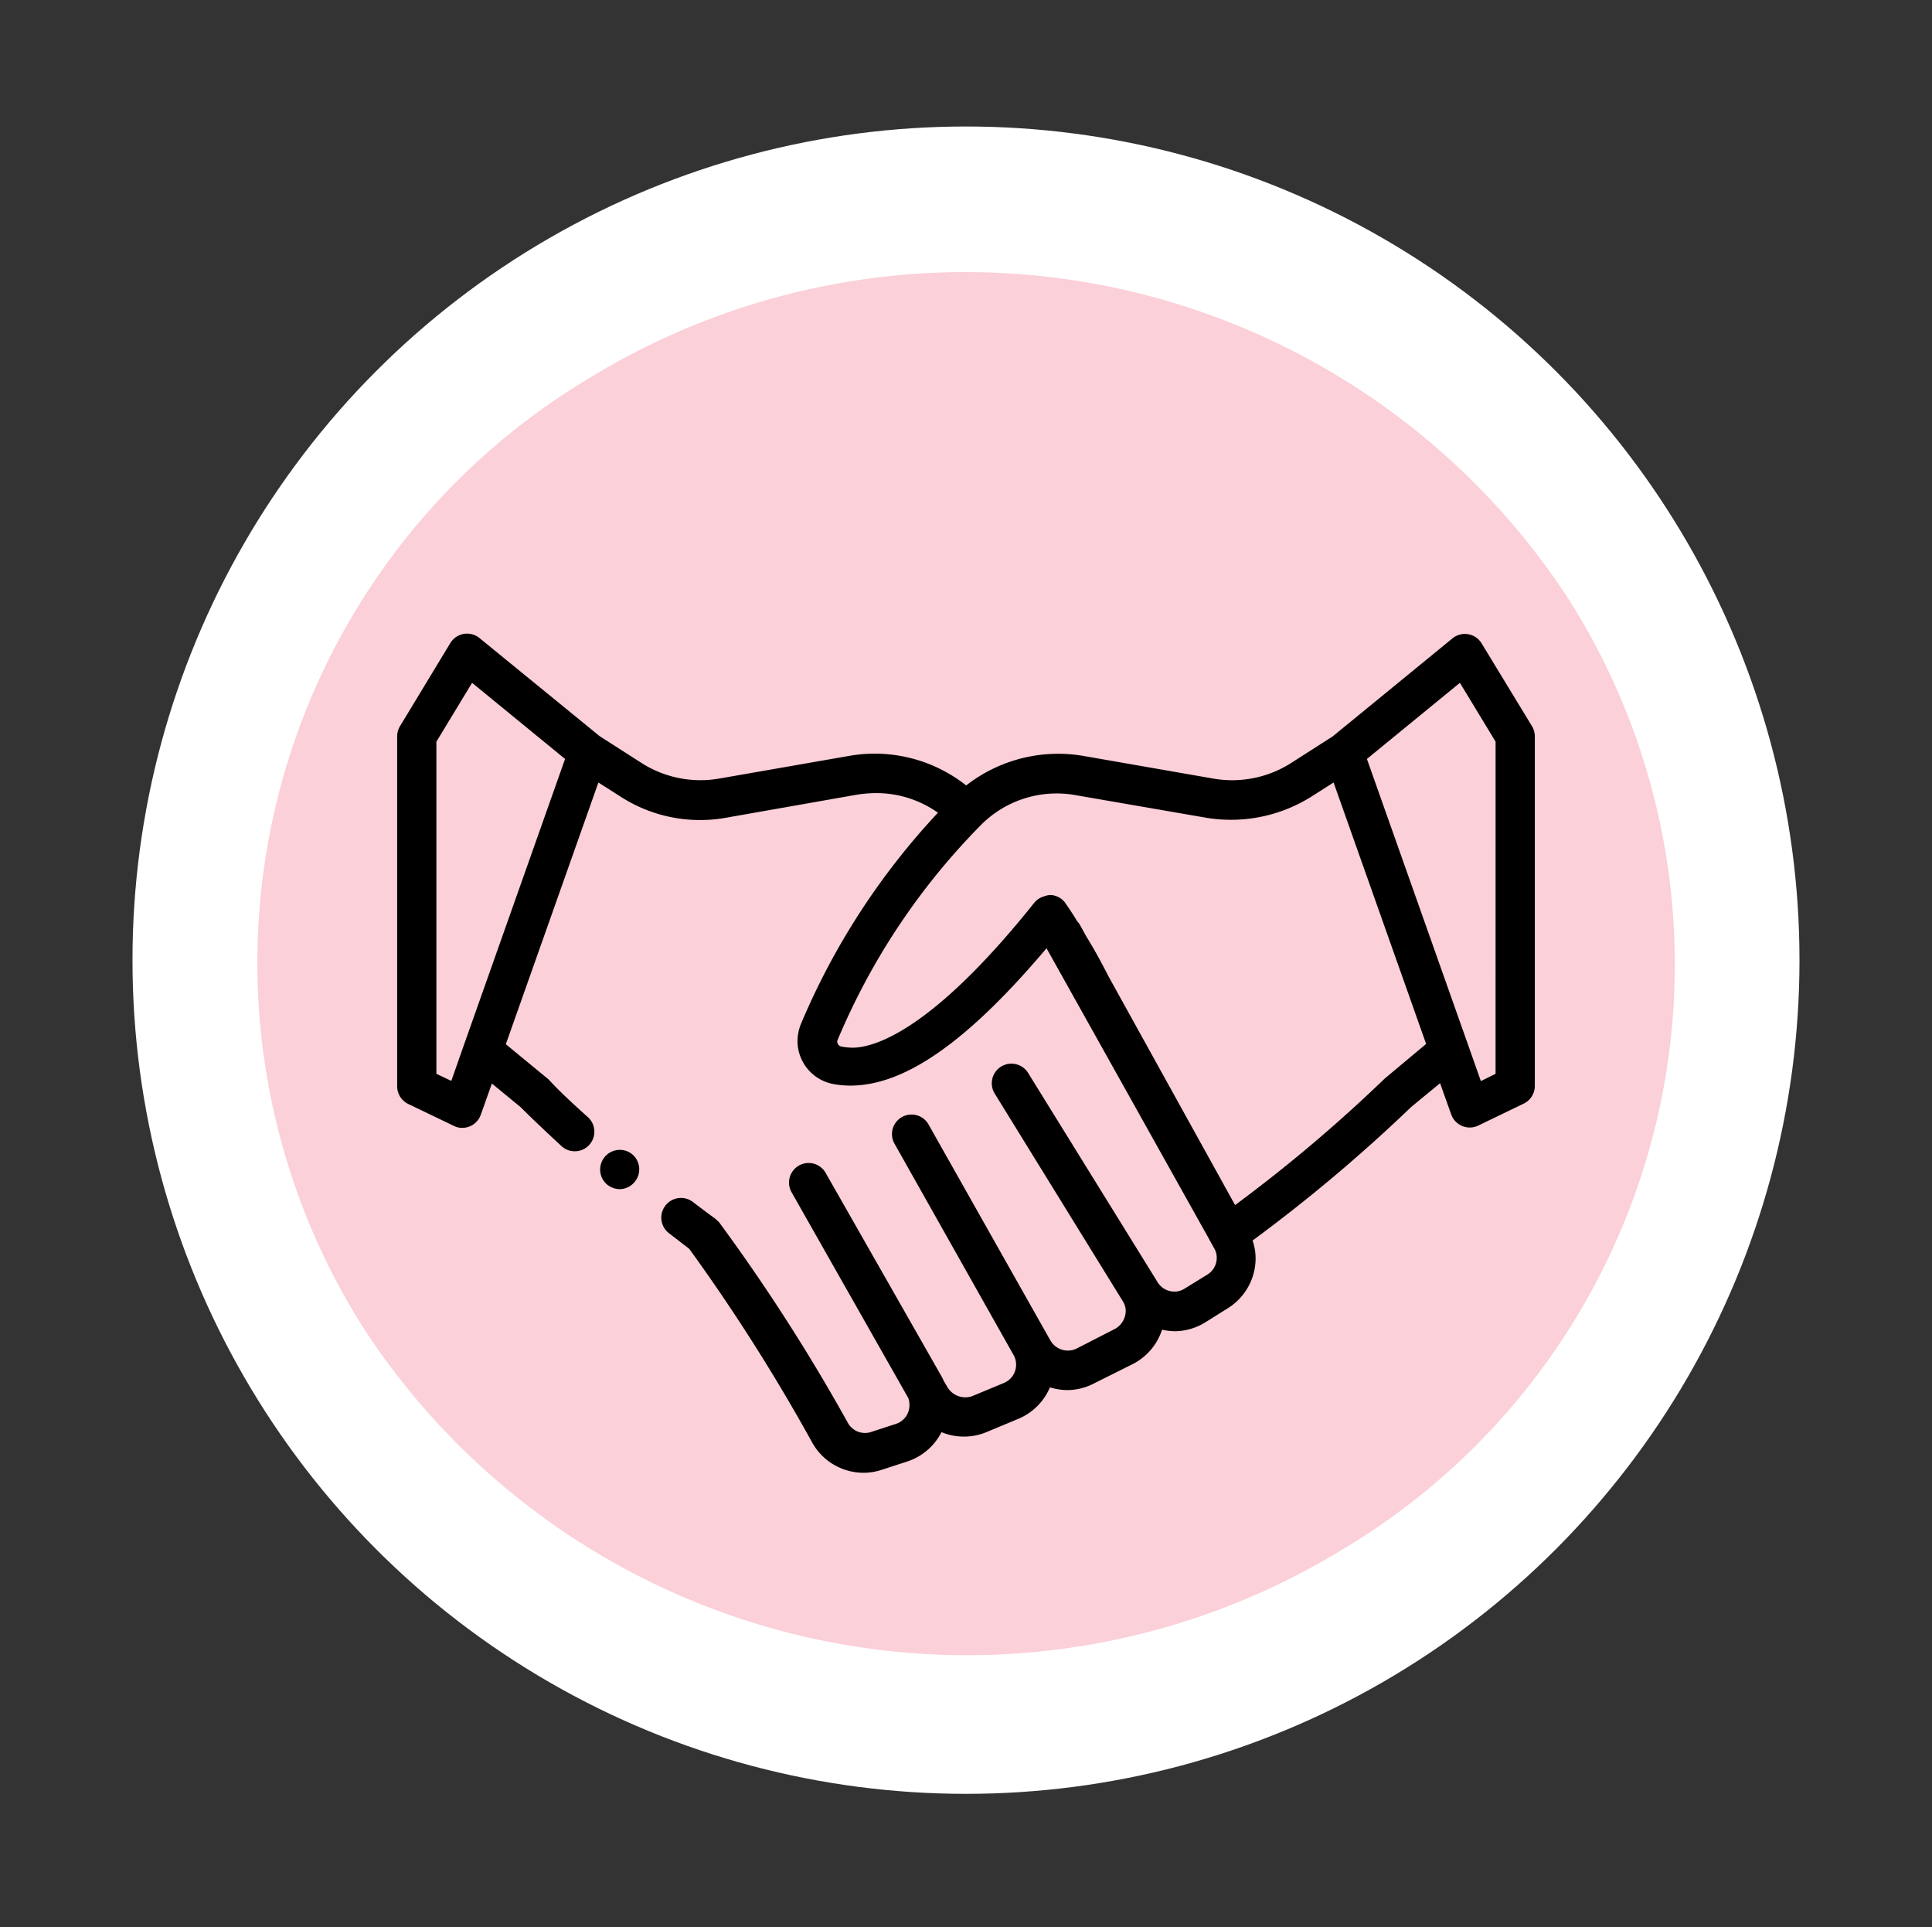
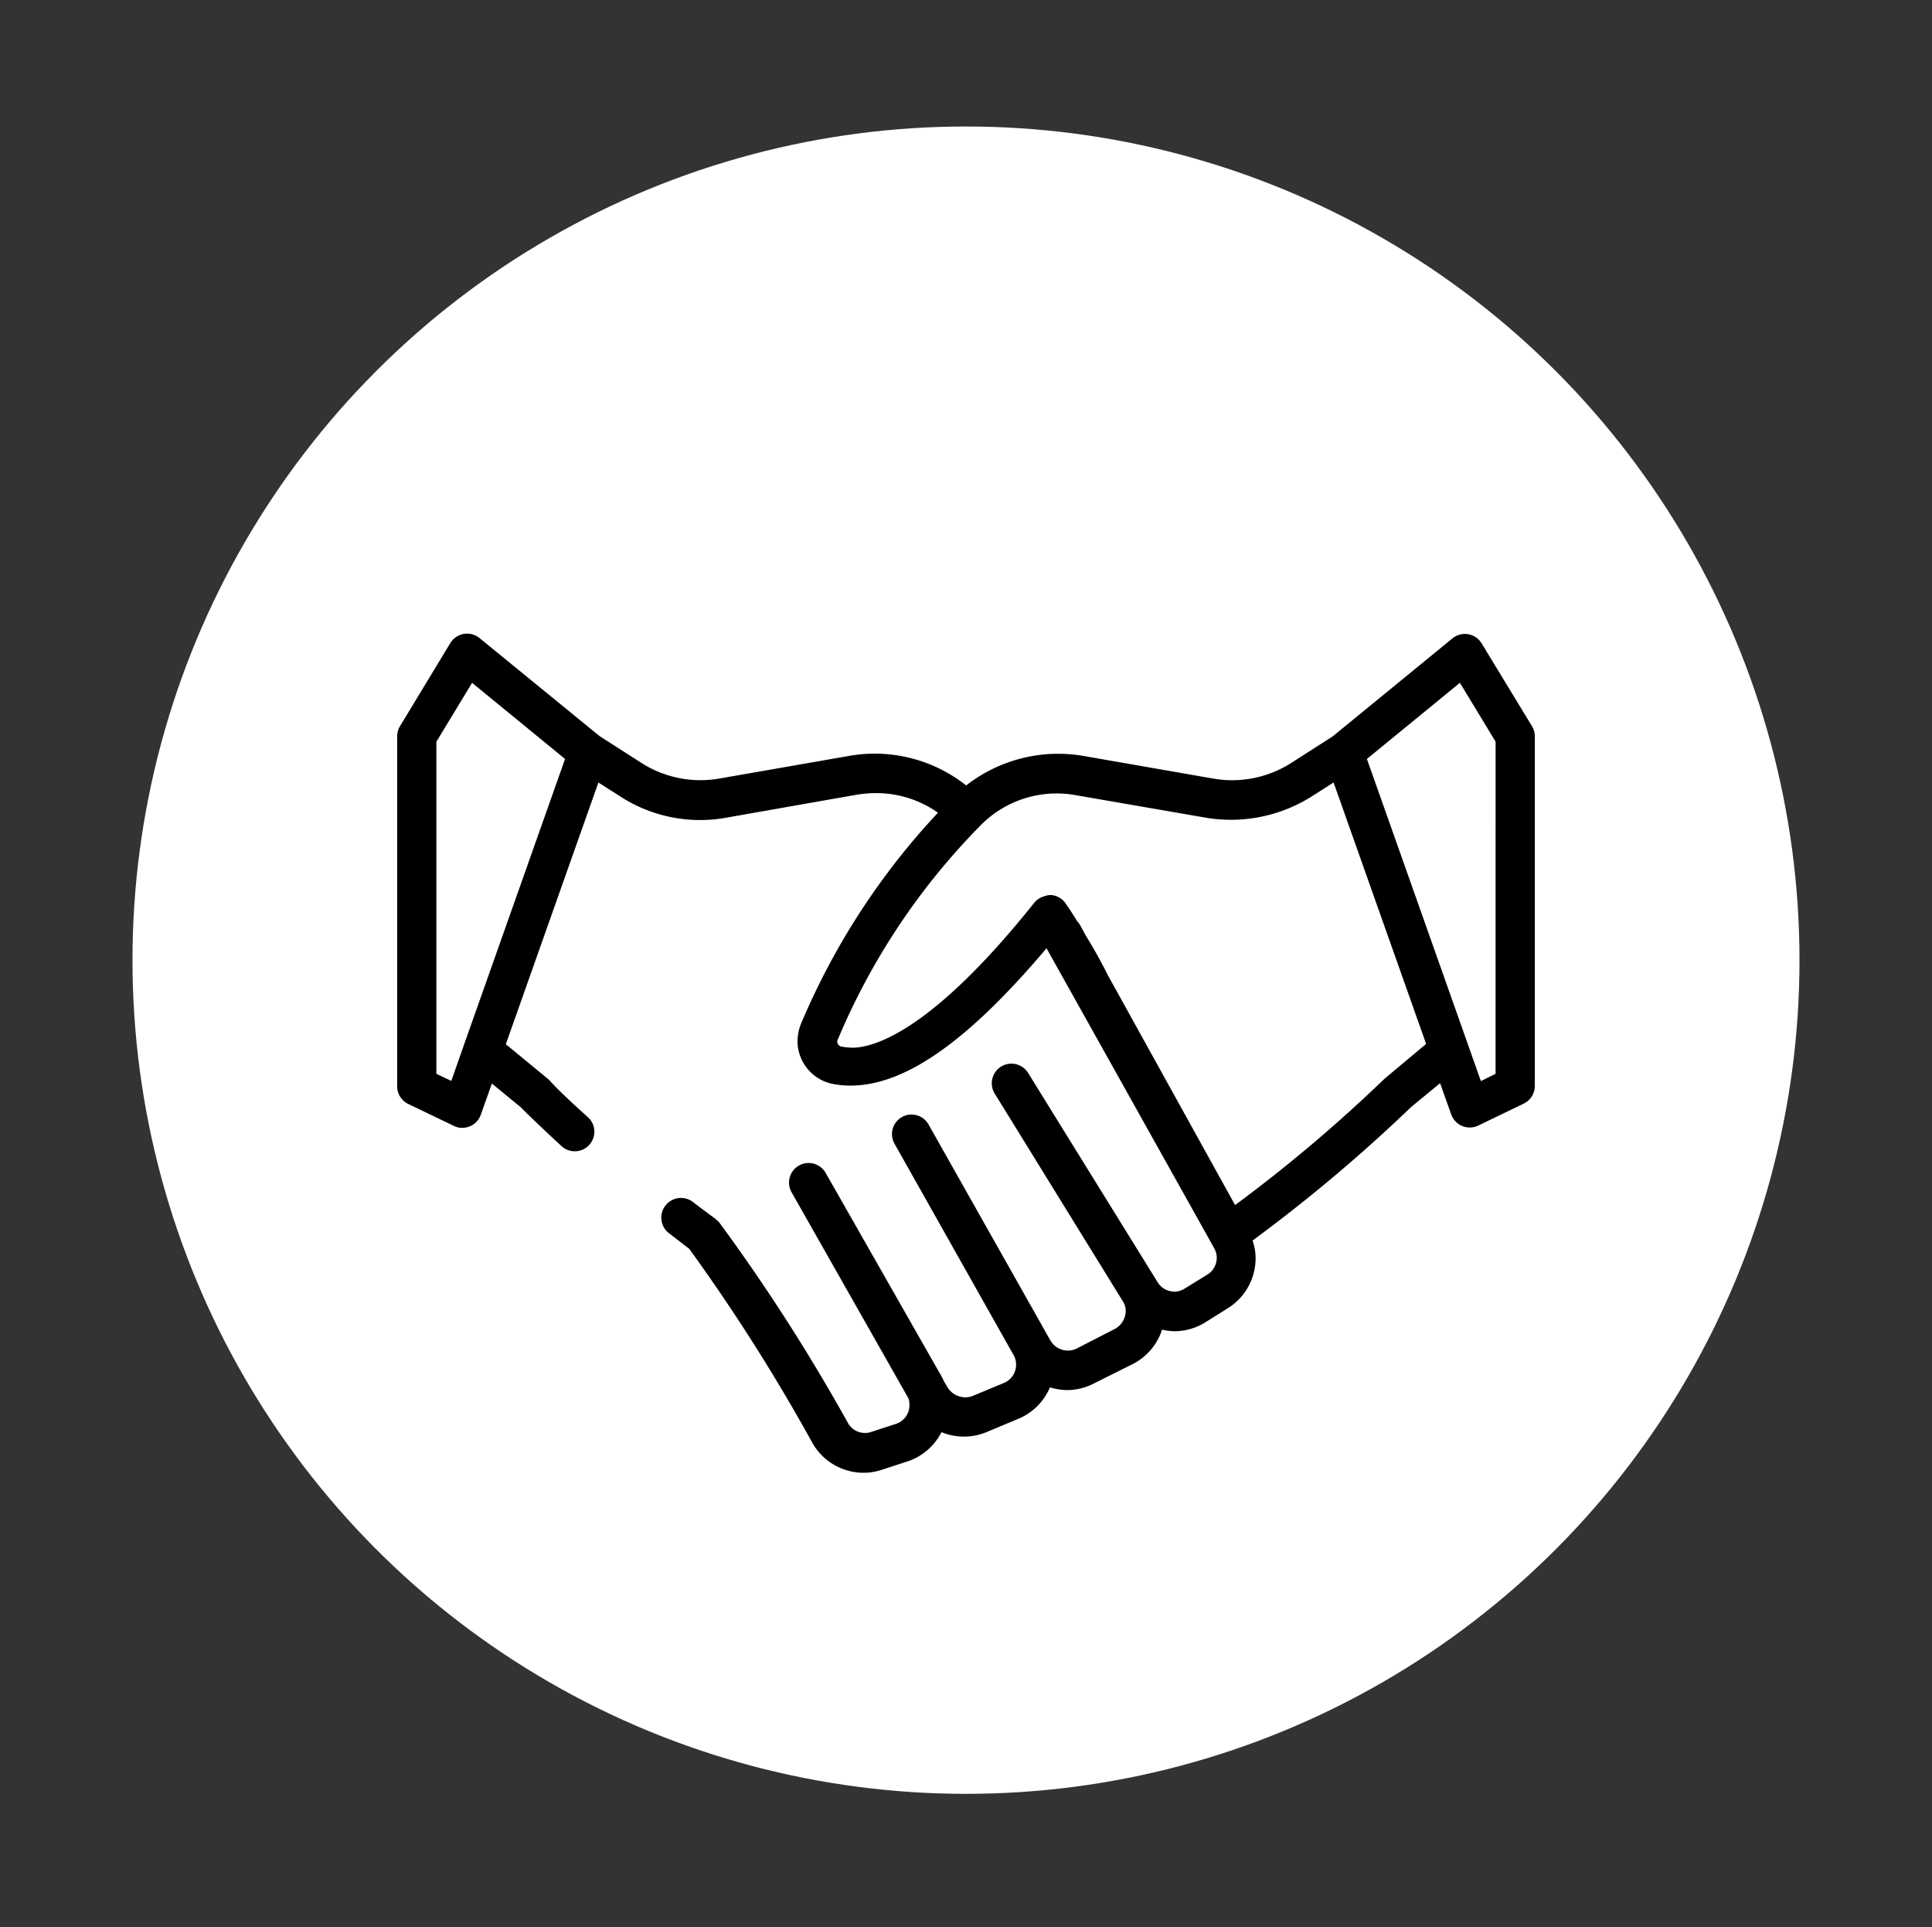
<svg xmlns="http://www.w3.org/2000/svg" width="77.651" height="77.448" viewBox="0 0 77.651 77.448">
  <rect x="0" y="0" width="77.651" height="77.448" fill="#333333" stroke="none" />
  <g id="Group_33331" data-name="Group 33331" transform="translate(-160.447 -9978.917)">
    <circle id="Ellipse_1852" data-name="Ellipse 1852" cx="33.5" cy="33.5" r="33.5" transform="translate(165.772 9984)" fill="#fff" />
-     <path id="Path_53300" data-name="Path 53300" d="M28.306,0a27.364,27.364,0,0,1,27.652,27.97,28.939,28.939,0,0,1-28.3,28.622A27.364,27.364,0,0,1,0,28.624,28.939,28.939,0,0,1,28.306,0Z" transform="matrix(0.53, 0.848, -0.848, 0.53, 208.443, 9978.917)" fill="#f57f95" opacity="0.36" />
    <g id="Group_32757" data-name="Group 32757" transform="translate(176.41 10004.38)">
-       <path id="Path_52650" data-name="Path 52650" d="M14.746,38.2a.788.788,0,0,0-.11-1.1h0a.79.79,0,0,0-.993,1.23.828.828,0,0,0,.5.173A.788.788,0,0,0,14.746,38.2Z" transform="translate(-5.191 -16.182)" />
      <path id="Path_52651" data-name="Path 52651" d="M46.587,11.005a.788.788,0,0,0-1.175-.2L40.6,14.742l-1.7,1.088a4.407,4.407,0,0,1-3.1.607l-5.2-.907a6.007,6.007,0,0,0-4.73,1.183,5.928,5.928,0,0,0-4.73-1.183l-5.2.907a4.4,4.4,0,0,1-3.1-.615l-1.7-1.088L6.311,10.792a.788.788,0,0,0-1.175.2L3.118,14.324a.788.788,0,0,0-.118.41V28.8a.788.788,0,0,0,.441.71l1.837.883a.717.717,0,0,0,.339.079.788.788,0,0,0,.741-.52l.449-1.261,1.151.946c.481.481,1.033,1,1.656,1.577a.787.787,0,1,0,1.048-1.175c-.607-.544-1.151-1.048-1.577-1.514L7.367,27.111l3.721-10.516.891.568a5.9,5.9,0,0,0,4.218.851l5.235-.922a5.03,5.03,0,0,1,.788-.071,4.281,4.281,0,0,1,2.515.788,28.711,28.711,0,0,0-5.518,8.514,1.892,1.892,0,0,0-.126.654,1.758,1.758,0,0,0,1.4,1.726,3.6,3.6,0,0,0,.725.071c2.207,0,4.73-1.79,7.883-5.518l6.449,11.533.292.528a.717.717,0,0,1,.1.378.788.788,0,0,1-.371.67l-.922.568a.733.733,0,0,1-.41.118.788.788,0,0,1-.67-.371l-.039-.063h0l-5.172-8.356a.789.789,0,0,0-1.348.82h0l5.156,8.356a.725.725,0,0,1,.118.4.836.836,0,0,1-.426.71l-1.537.788a.806.806,0,0,1-1.056-.307l-.095-.166h0l-4.809-8.522a.785.785,0,0,0-1.372.765h0l4.793,8.506a.741.741,0,0,1,.095.371.788.788,0,0,1-.489.741l-1.269.528a.836.836,0,0,1-.993-.347l-.158-.268a1.577,1.577,0,0,0-.1-.2l-4.643-8.151a.787.787,0,1,0-1.372.773l4.691,8.27h0a.686.686,0,0,1,.047.252.788.788,0,0,1-.544.788l-1.041.339a.788.788,0,0,1-.875-.355,75.241,75.241,0,0,0-5.2-8.1l-.15-.134s-.339-.244-.875-.654a.791.791,0,1,0-.954,1.261l.788.607a75.161,75.161,0,0,1,4.951,7.8,2.365,2.365,0,0,0,2.042,1.2,2.318,2.318,0,0,0,.741-.118l1.041-.339A2.365,2.365,0,0,0,24.877,42.7a2.365,2.365,0,0,0,1.805,0l1.285-.536A2.365,2.365,0,0,0,29.236,40.9a2.5,2.5,0,0,0,.686.11h0a2.365,2.365,0,0,0,1.1-.276l1.577-.788a2.365,2.365,0,0,0,1.143-1.364,2.594,2.594,0,0,0,.489.063h0a2.365,2.365,0,0,0,1.245-.355l.907-.568a2.365,2.365,0,0,0,1.119-2.01A2.168,2.168,0,0,0,37.38,35a64.133,64.133,0,0,0,6.378-5.369l1.159-.954.449,1.261a.791.791,0,0,0,1.088.441l1.829-.883a.788.788,0,0,0,.441-.71V14.734a.788.788,0,0,0-.118-.41ZM5.688,27.127h0l-.512,1.458-.6-.284V14.955L6.011,12.59l3.737,3.059ZM42.74,28.451l-.055.047a60.64,60.64,0,0,1-6.007,5.077l-5.093-9.2c-.3-.591-.591-1.119-.9-1.616l-.237-.434a.907.907,0,0,0-.118-.158c-.158-.26-.315-.5-.441-.678l-.047-.071h0a.788.788,0,0,0-.544-.3.694.694,0,0,0-.284.047h0a.788.788,0,0,0-.4.252c-4.194,5.258-6.512,5.834-7.316,5.834a2.7,2.7,0,0,1-.449-.047.2.2,0,0,1-.158-.181.087.087,0,0,1,0-.055,27.277,27.277,0,0,1,5.731-8.624,4.289,4.289,0,0,1,3.863-1.238l5.242.907a6.078,6.078,0,0,0,4.218-.851l.891-.568L44.356,27.1Zm4.407-.15-.591.292-.512-1.451h0L41.976,15.648l3.737-3.059,1.435,2.365Z" transform="translate(-3 -10.614)" />
    </g>
  </g>
</svg>